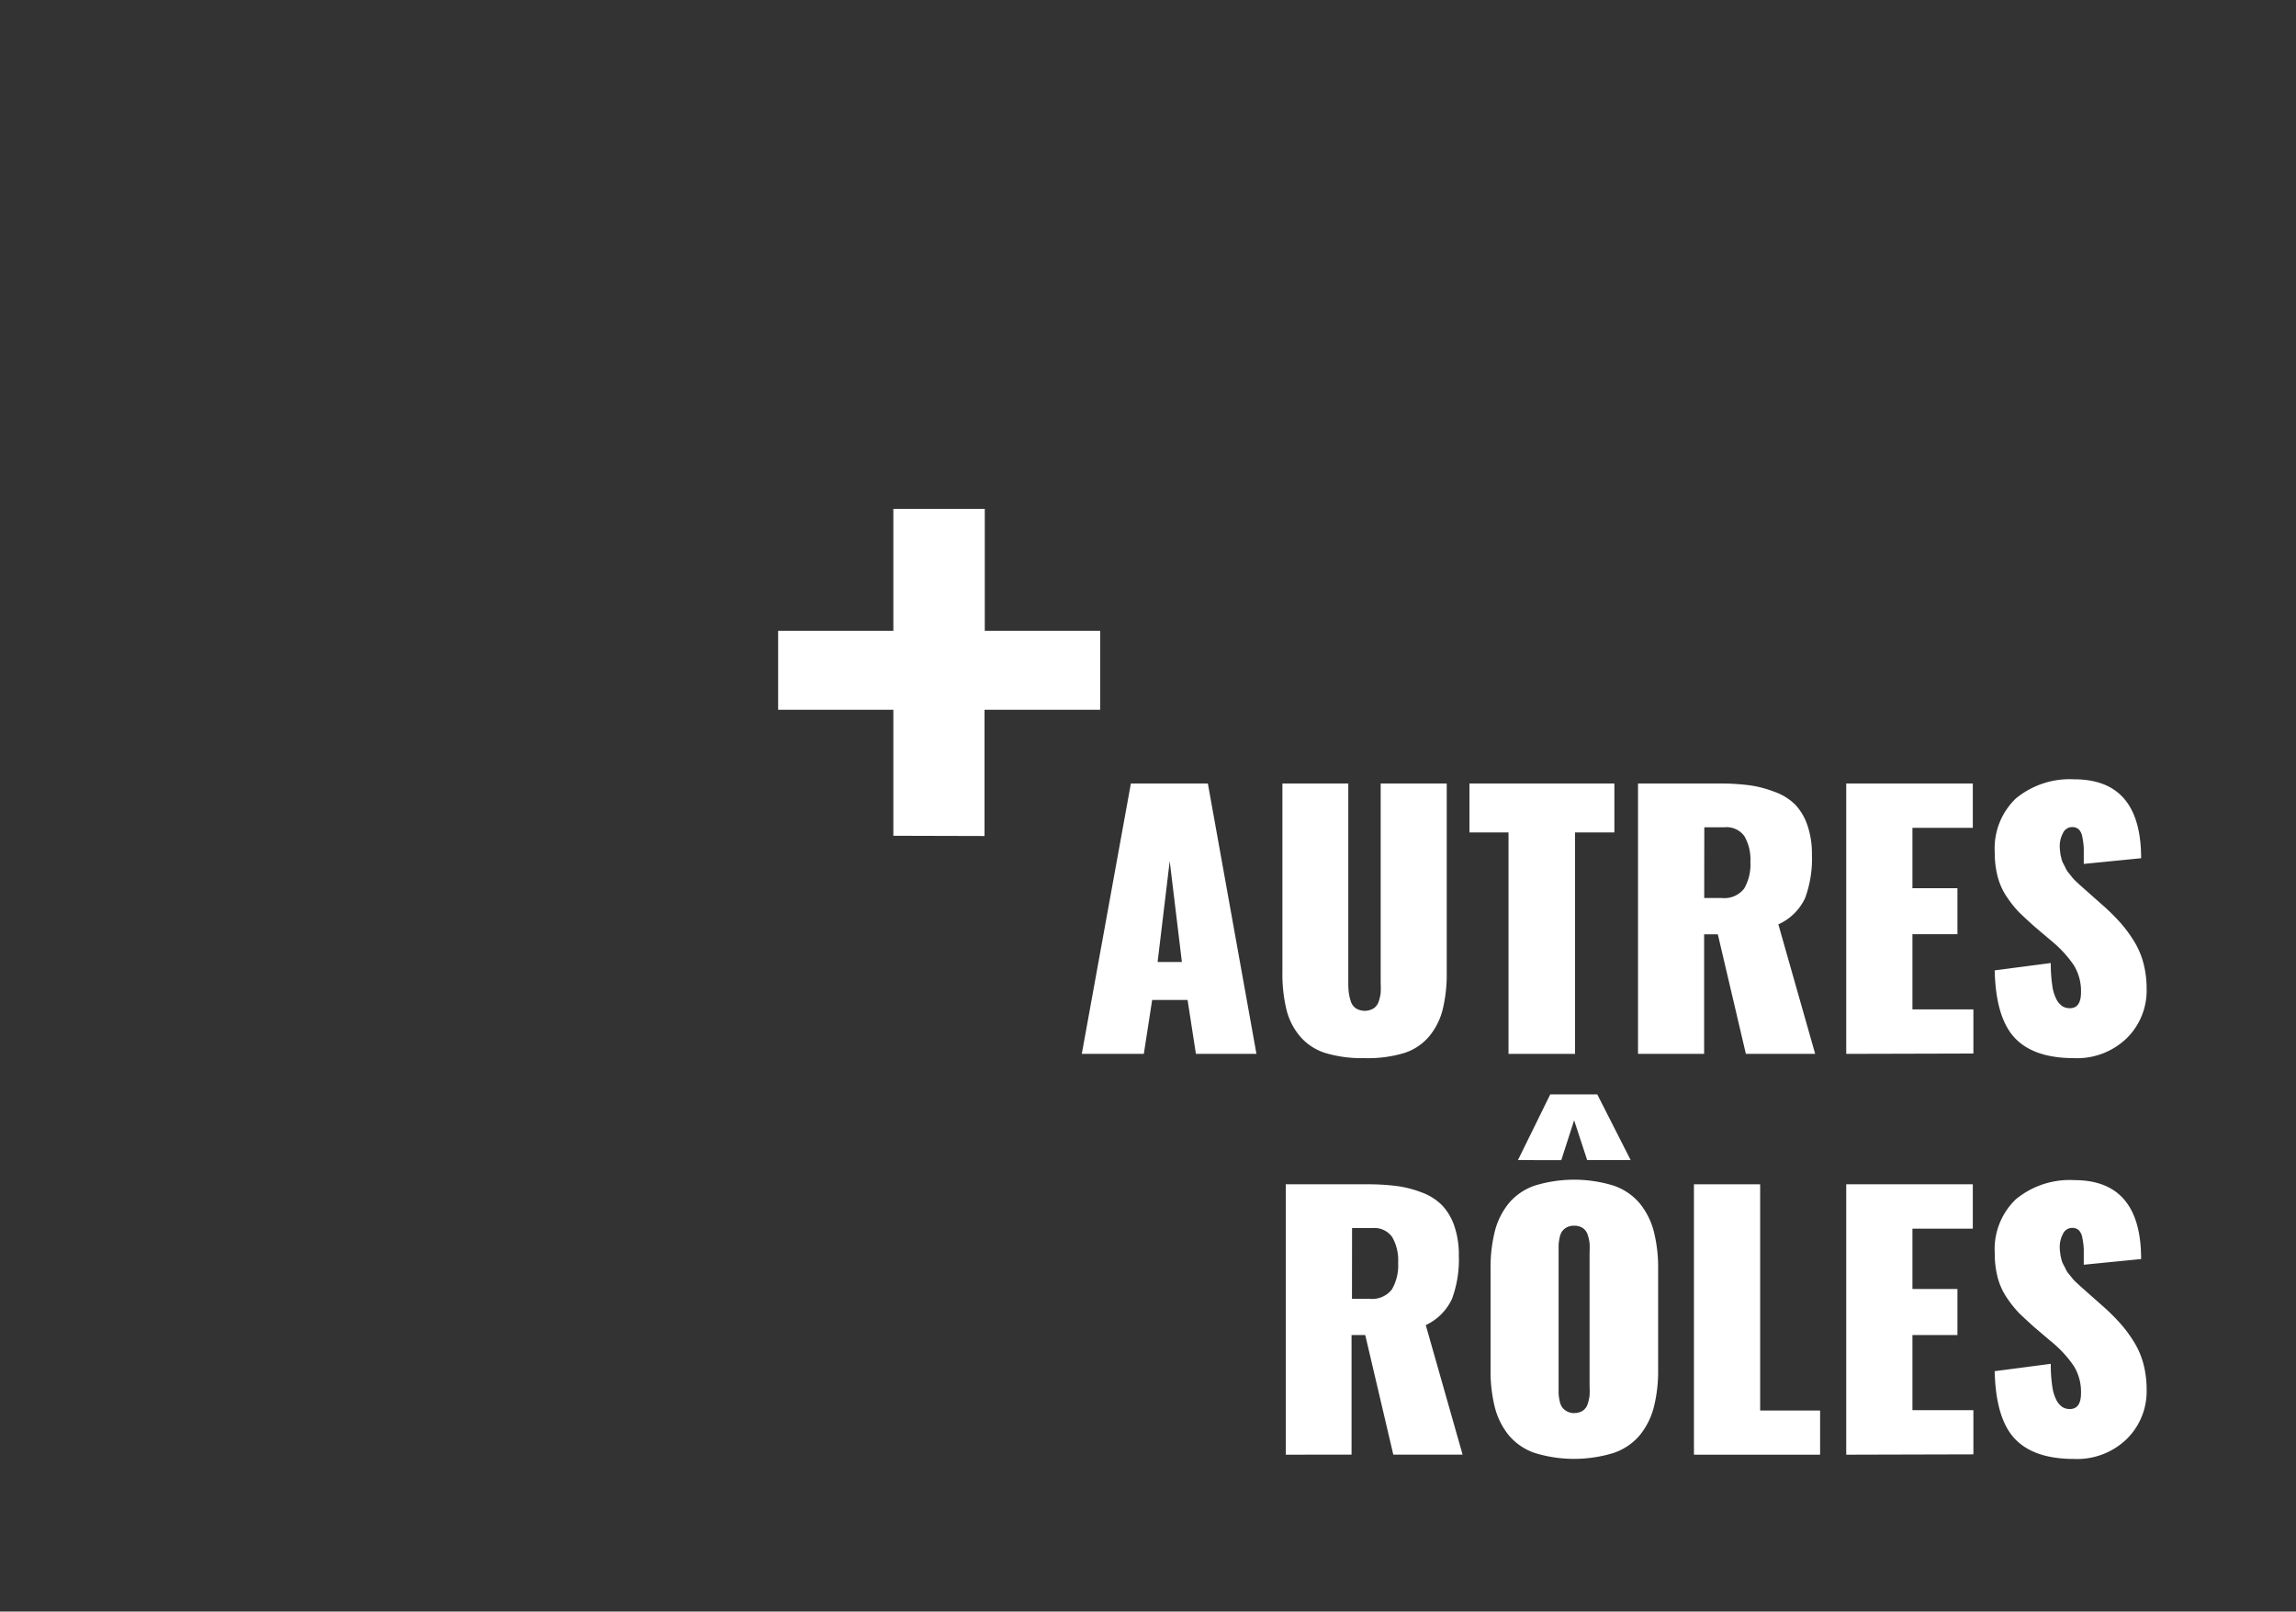
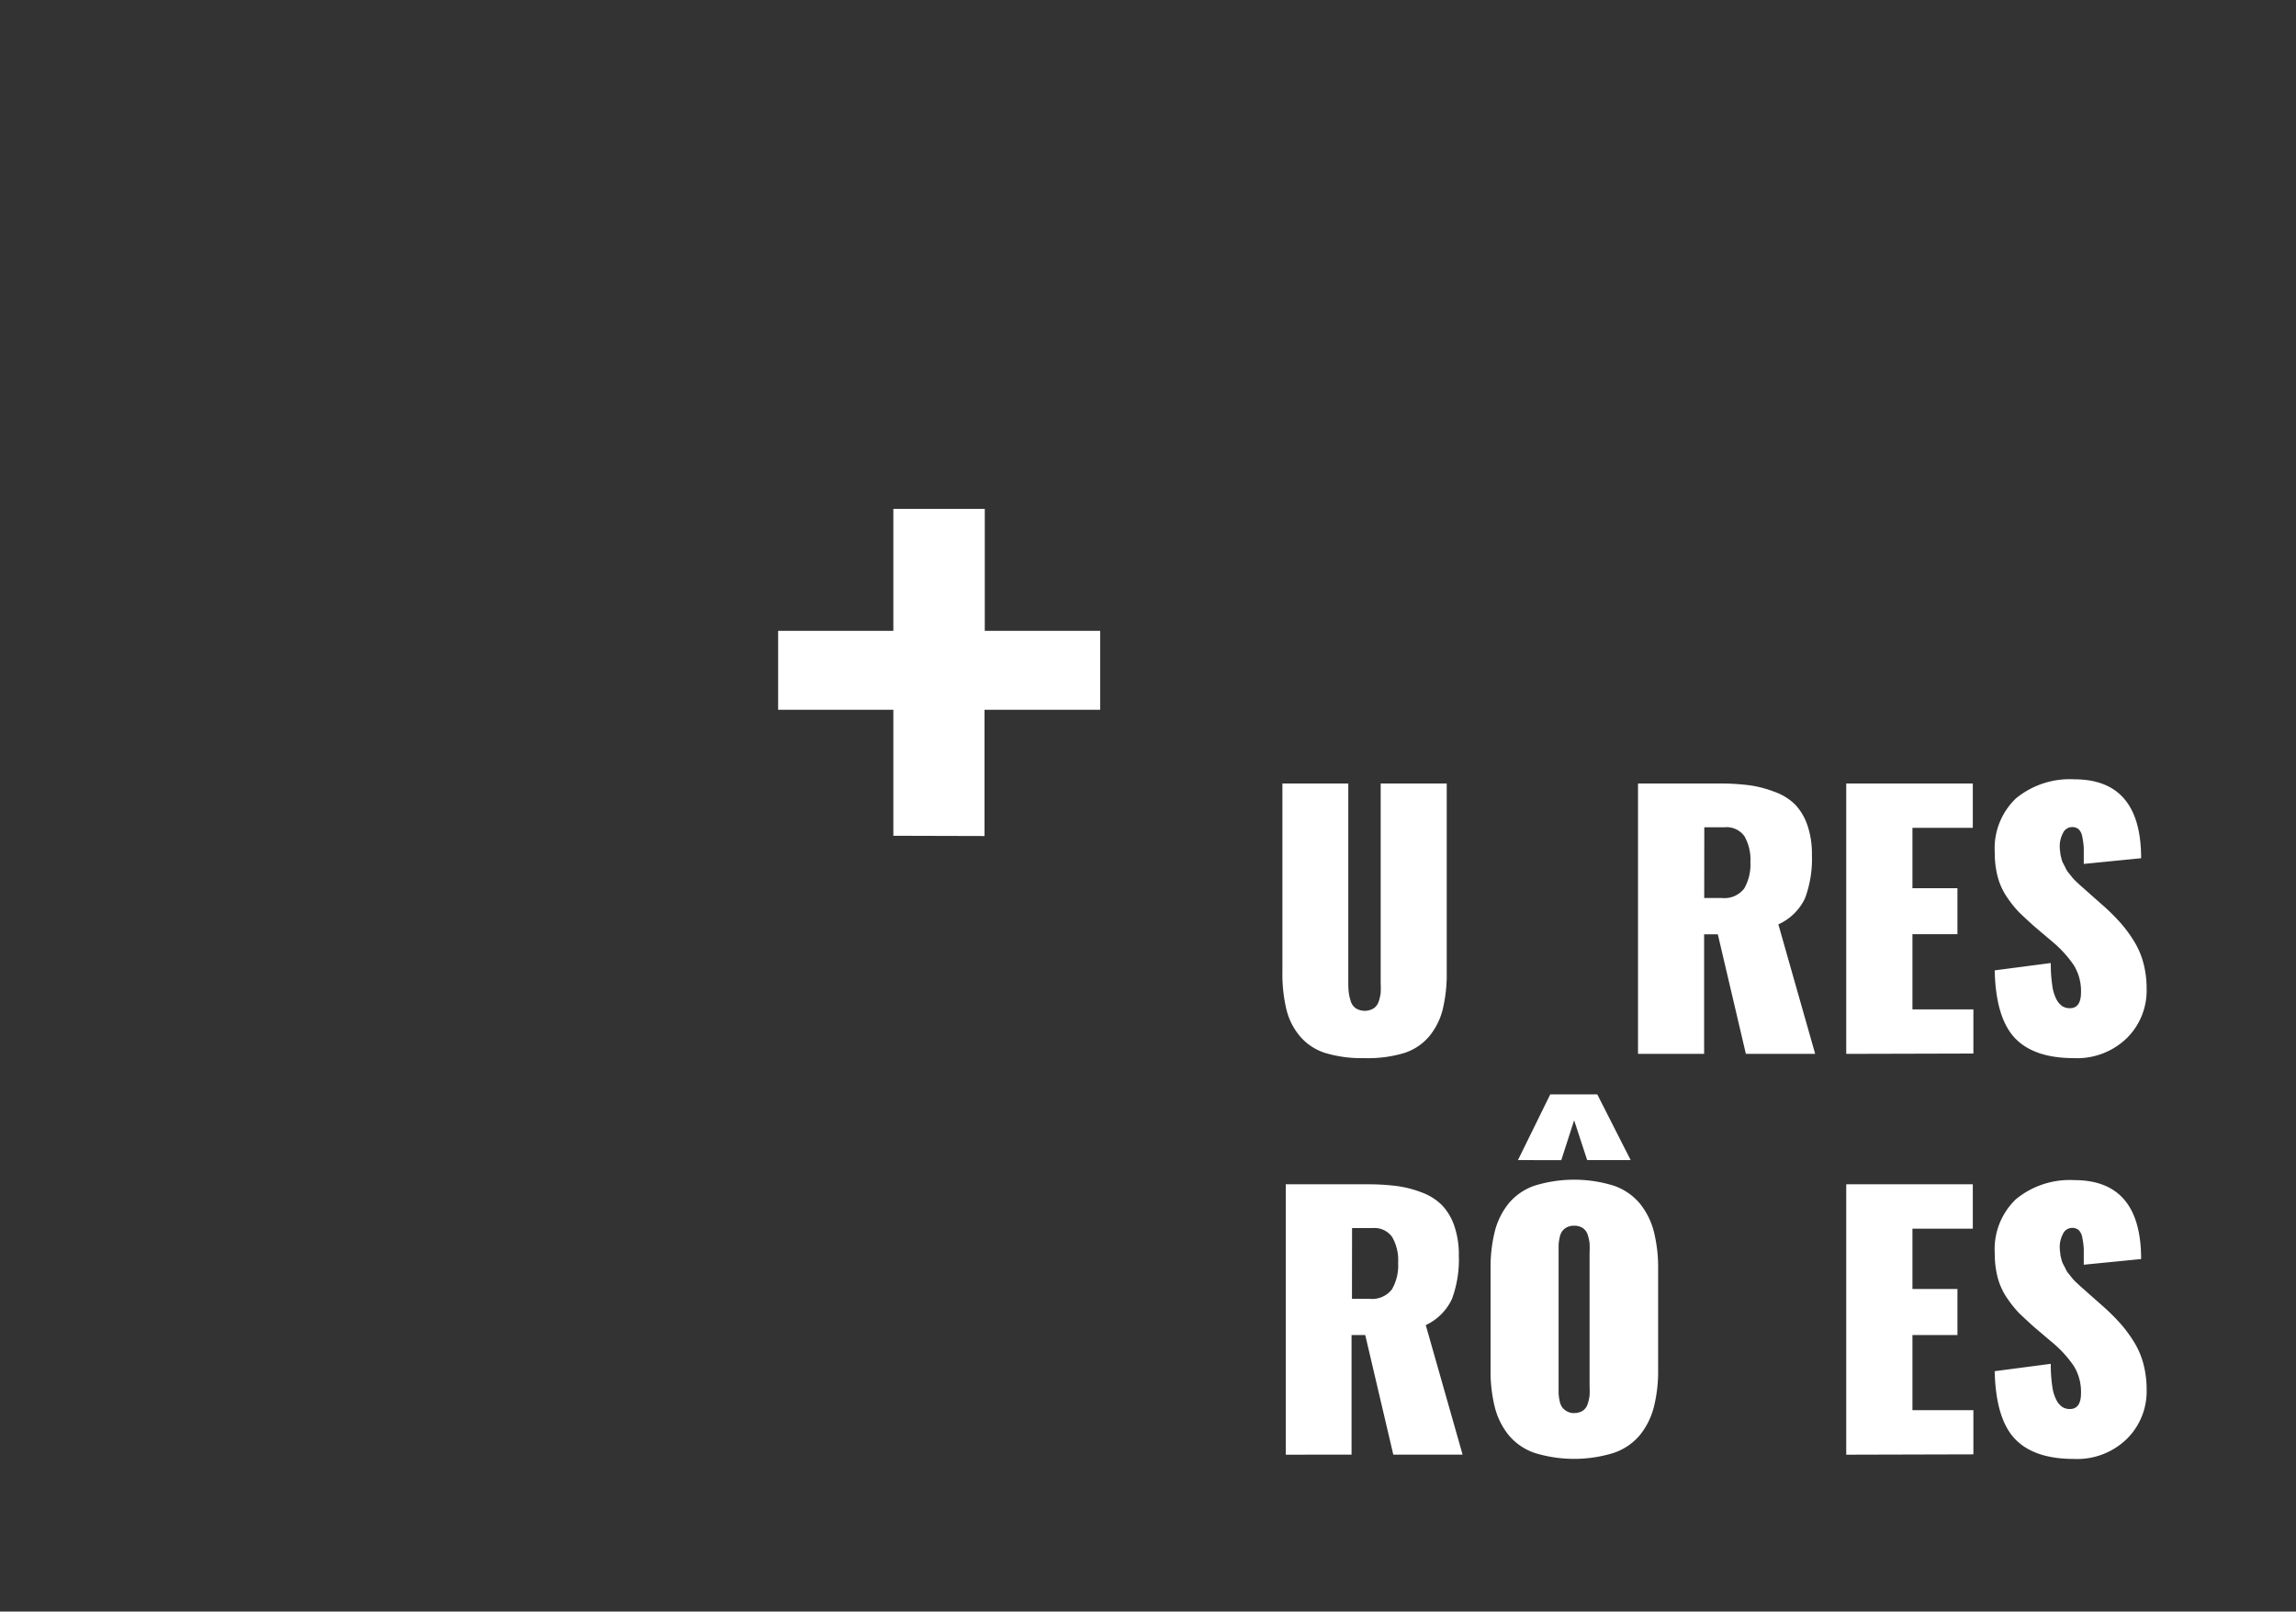
<svg xmlns="http://www.w3.org/2000/svg" width="275" height="193" viewBox="0 0 275 193">
  <rect x="0" y="0" width="275" height="193" fill="#333333" stroke="none" />
  <defs>
    <style>.a{fill:none;}.b{fill:#fff;}</style>
  </defs>
  <title>autres_roles</title>
  <rect class="a" width="275" height="193" />
-   <path class="b" d="M129.57,126.21l5.88-32.38h9.22l5.82,32.38h-7.25l-1-6.46H138l-1,6.46Zm9.08-11h2.91l-1.46-12.09Z" />
  <path class="b" d="M163.42,126.72a15.18,15.18,0,0,1-4.73-.63,6.61,6.61,0,0,1-3-2,7.9,7.9,0,0,1-1.61-3.19,18.21,18.21,0,0,1-.48-4.49V93.83h7.89v23.93a9.32,9.32,0,0,0,.06,1.13,5.84,5.84,0,0,0,.23,1,1.6,1.6,0,0,0,.61.86,2.06,2.06,0,0,0,2.15,0,1.61,1.61,0,0,0,.61-.86,5.28,5.28,0,0,0,.22-1,11.27,11.27,0,0,0,0-1.13V93.83h7.91v22.6a17.89,17.89,0,0,1-.49,4.49,8.11,8.11,0,0,1-1.61,3.19,6.55,6.55,0,0,1-3,2A15.21,15.21,0,0,1,163.42,126.72Z" />
-   <path class="b" d="M180.68,126.21V99.69H176V93.83h17.36v5.86h-4.71v26.52Z" />
  <path class="b" d="M196.19,126.21V93.83h9.67a27.7,27.7,0,0,1,3.66.21,13.3,13.3,0,0,1,3,.78A6.67,6.67,0,0,1,215,96.34a6.74,6.74,0,0,1,1.47,2.46,10.5,10.5,0,0,1,.55,3.56,13.55,13.55,0,0,1-.82,5.2A6.46,6.46,0,0,1,213,110.7l4.41,15.51h-8.3l-3.36-14.32h-1.64v14.32Zm7.93-18.67h2.07a3,3,0,0,0,2.71-1.12,5.72,5.72,0,0,0,.75-3.19,5.59,5.59,0,0,0-.71-3.08,2.61,2.61,0,0,0-2.35-1.08h-2.46Z" />
  <path class="b" d="M221.13,126.21V93.83h15.16v5.31h-7.23v7.23h5.39v5.51h-5.39v9h7.3v5.29Z" />
  <path class="b" d="M248.4,126.72q-4.8,0-7.08-2.42t-2.41-8.09l6.72-.88a17.38,17.38,0,0,0,.18,2.7,5,5,0,0,0,.51,1.67,2.23,2.23,0,0,0,.71.81,1.66,1.66,0,0,0,.89.23q1.33,0,1.33-1.91a5.92,5.92,0,0,0-.85-3.22,13.78,13.78,0,0,0-2.72-2.95l-2.05-1.74q-1.11-1-1.83-1.7a13.75,13.75,0,0,1-1.45-1.83,7.91,7.91,0,0,1-1.08-2.39,11.21,11.21,0,0,1-.35-2.91,8.26,8.26,0,0,1,2.53-6.47,10.13,10.13,0,0,1,7-2.29q8,0,8,9.45l-6.87.68q0-1.27,0-1.9a8.61,8.61,0,0,0-.17-1.31,1.67,1.67,0,0,0-.44-.94,1.19,1.19,0,0,0-.81-.26,1.21,1.21,0,0,0-1.09.76,3.32,3.32,0,0,0-.37,1.5,4.61,4.61,0,0,0,.07.8c0,.26.09.49.13.69a2.35,2.35,0,0,0,.25.66c.13.24.23.43.29.58a2.75,2.75,0,0,0,.39.57l.39.49a4.33,4.33,0,0,0,.47.49l.45.42.51.45.47.42,1.88,1.66a25.72,25.72,0,0,1,2,2,16.2,16.2,0,0,1,1.59,2.16,9.67,9.67,0,0,1,1.14,2.66,12,12,0,0,1,.38,3.1,8,8,0,0,1-2.39,5.88A8.54,8.54,0,0,1,248.4,126.72Z" />
-   <path class="b" d="M154,174.21V141.83h9.67a27.62,27.62,0,0,1,3.66.21,13.27,13.27,0,0,1,3,.78,6.67,6.67,0,0,1,2.38,1.51,6.74,6.74,0,0,1,1.47,2.46,10.5,10.5,0,0,1,.55,3.56,13.55,13.55,0,0,1-.82,5.2,6.46,6.46,0,0,1-3.14,3.14l4.41,15.51h-8.3l-3.36-14.32h-1.64v14.32Zm7.93-18.67H164a3,3,0,0,0,2.71-1.12,5.72,5.72,0,0,0,.75-3.19,5.59,5.59,0,0,0-.71-3.08,2.61,2.61,0,0,0-2.35-1.08h-2.46Z" />
+   <path class="b" d="M154,174.21V141.83h9.67a27.62,27.62,0,0,1,3.66.21,13.27,13.27,0,0,1,3,.78,6.67,6.67,0,0,1,2.38,1.51,6.74,6.74,0,0,1,1.47,2.46,10.5,10.5,0,0,1,.55,3.56,13.55,13.55,0,0,1-.82,5.2,6.46,6.46,0,0,1-3.14,3.14l4.41,15.51h-8.3l-3.36-14.32h-1.64v14.32Zm7.93-18.67H164a3,3,0,0,0,2.71-1.12,5.72,5.72,0,0,0,.75-3.19,5.59,5.59,0,0,0-.71-3.08,2.61,2.61,0,0,0-2.35-1.08h-2.46" />
  <path class="b" d="M193.27,174a16.06,16.06,0,0,1-9.46,0,7,7,0,0,1-3.11-2.13,8.75,8.75,0,0,1-1.66-3.34,17.91,17.91,0,0,1-.51-4.54V152a17.91,17.91,0,0,1,.51-4.54,8.75,8.75,0,0,1,1.66-3.34,7,7,0,0,1,3.11-2.13,16.06,16.06,0,0,1,9.46,0,7.05,7.05,0,0,1,3.13,2.13,8.81,8.81,0,0,1,1.68,3.34,17.62,17.62,0,0,1,.52,4.54v12a17.62,17.62,0,0,1-.52,4.54,8.81,8.81,0,0,1-1.68,3.34A7.05,7.05,0,0,1,193.27,174Zm-11.46-35.07,3.87-7.87h5.63l4,7.87h-5.21l-1.56-4.77L187,138.94Zm6.72,30.29a1.82,1.82,0,0,0,1.05-.28,1.54,1.54,0,0,0,.59-.83,5.12,5.12,0,0,0,.22-1,10.68,10.68,0,0,0,0-1.11V150a10.68,10.68,0,0,0,0-1.11,5,5,0,0,0-.22-1,1.54,1.54,0,0,0-.59-.82,1.82,1.82,0,0,0-1.05-.28,1.76,1.76,0,0,0-.9.21,1.61,1.61,0,0,0-.56.5,2.19,2.19,0,0,0-.28.78,5.15,5.15,0,0,0-.11.82q0,.32,0,.89v16q0,.55,0,.88a5.15,5.15,0,0,0,.11.83,2.19,2.19,0,0,0,.28.78,1.69,1.69,0,0,0,.56.51A1.71,1.71,0,0,0,188.54,169.23Z" />
-   <path class="b" d="M202.89,174.21V141.83h7.93v27.09H218v5.29Z" />
  <path class="b" d="M221.13,174.21V141.83h15.16v5.31h-7.23v7.23h5.39v5.51h-5.39v9h7.3v5.29Z" />
  <path class="b" d="M248.4,174.72q-4.8,0-7.08-2.42t-2.41-8.09l6.72-.88a17.38,17.38,0,0,0,.18,2.7,5,5,0,0,0,.51,1.67,2.23,2.23,0,0,0,.71.81,1.66,1.66,0,0,0,.89.23q1.33,0,1.33-1.91a5.92,5.92,0,0,0-.85-3.22,13.78,13.78,0,0,0-2.72-2.95l-2.05-1.74q-1.11-1-1.83-1.7a13.75,13.75,0,0,1-1.45-1.83,7.91,7.91,0,0,1-1.08-2.39,11.21,11.21,0,0,1-.35-2.91,8.26,8.26,0,0,1,2.53-6.47,10.13,10.13,0,0,1,7-2.29q8,0,8,9.45l-6.87.68q0-1.27,0-1.9a8.61,8.61,0,0,0-.17-1.31,1.67,1.67,0,0,0-.44-.94,1.19,1.19,0,0,0-.81-.26,1.21,1.21,0,0,0-1.09.76,3.32,3.32,0,0,0-.37,1.5,4.61,4.61,0,0,0,.07.8c0,.26.09.49.13.69a2.35,2.35,0,0,0,.25.66c.13.24.23.43.29.58a2.75,2.75,0,0,0,.39.57l.39.49a4.33,4.33,0,0,0,.47.49l.45.42.51.45.47.42,1.88,1.66a25.72,25.72,0,0,1,2,2,16.2,16.2,0,0,1,1.59,2.16,9.67,9.67,0,0,1,1.14,2.66,12,12,0,0,1,.38,3.1,8,8,0,0,1-2.39,5.88A8.54,8.54,0,0,1,248.4,174.72Z" />
  <path class="b" d="M107,100.09V85H93.2V75.55H107V60.94h10.95V75.55h13.82V85H117.92v15.12Z" />
</svg>